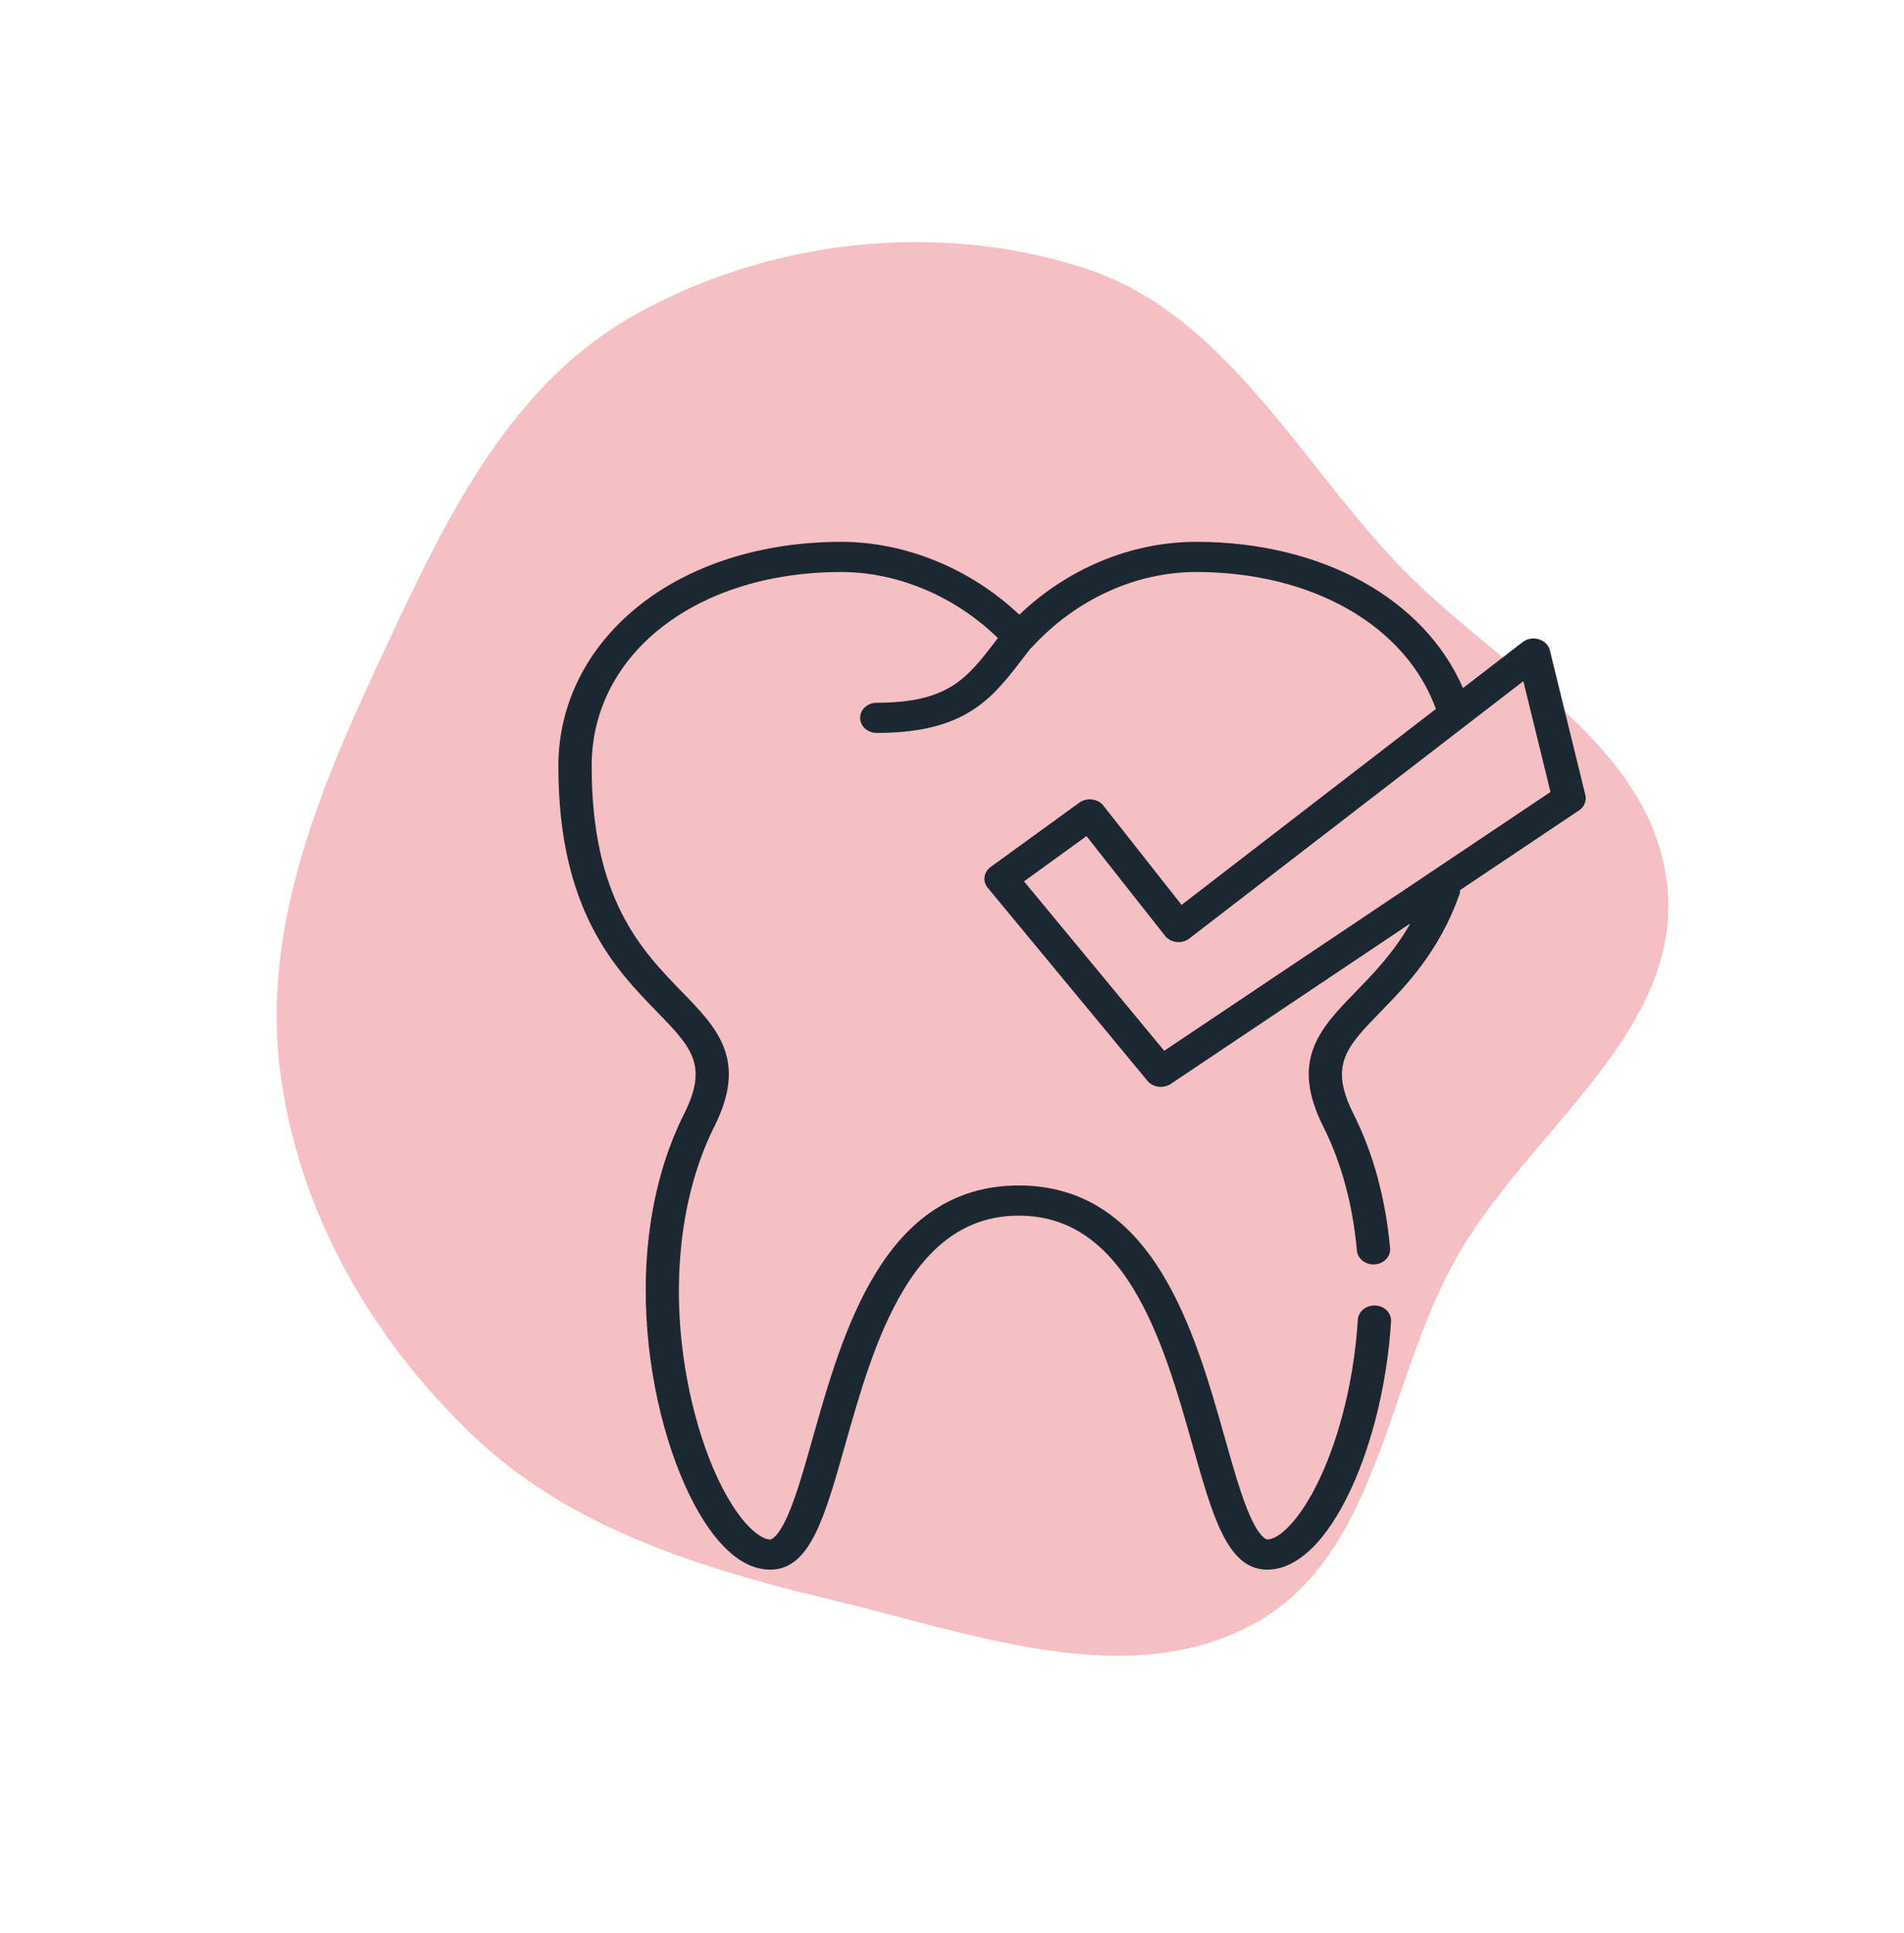
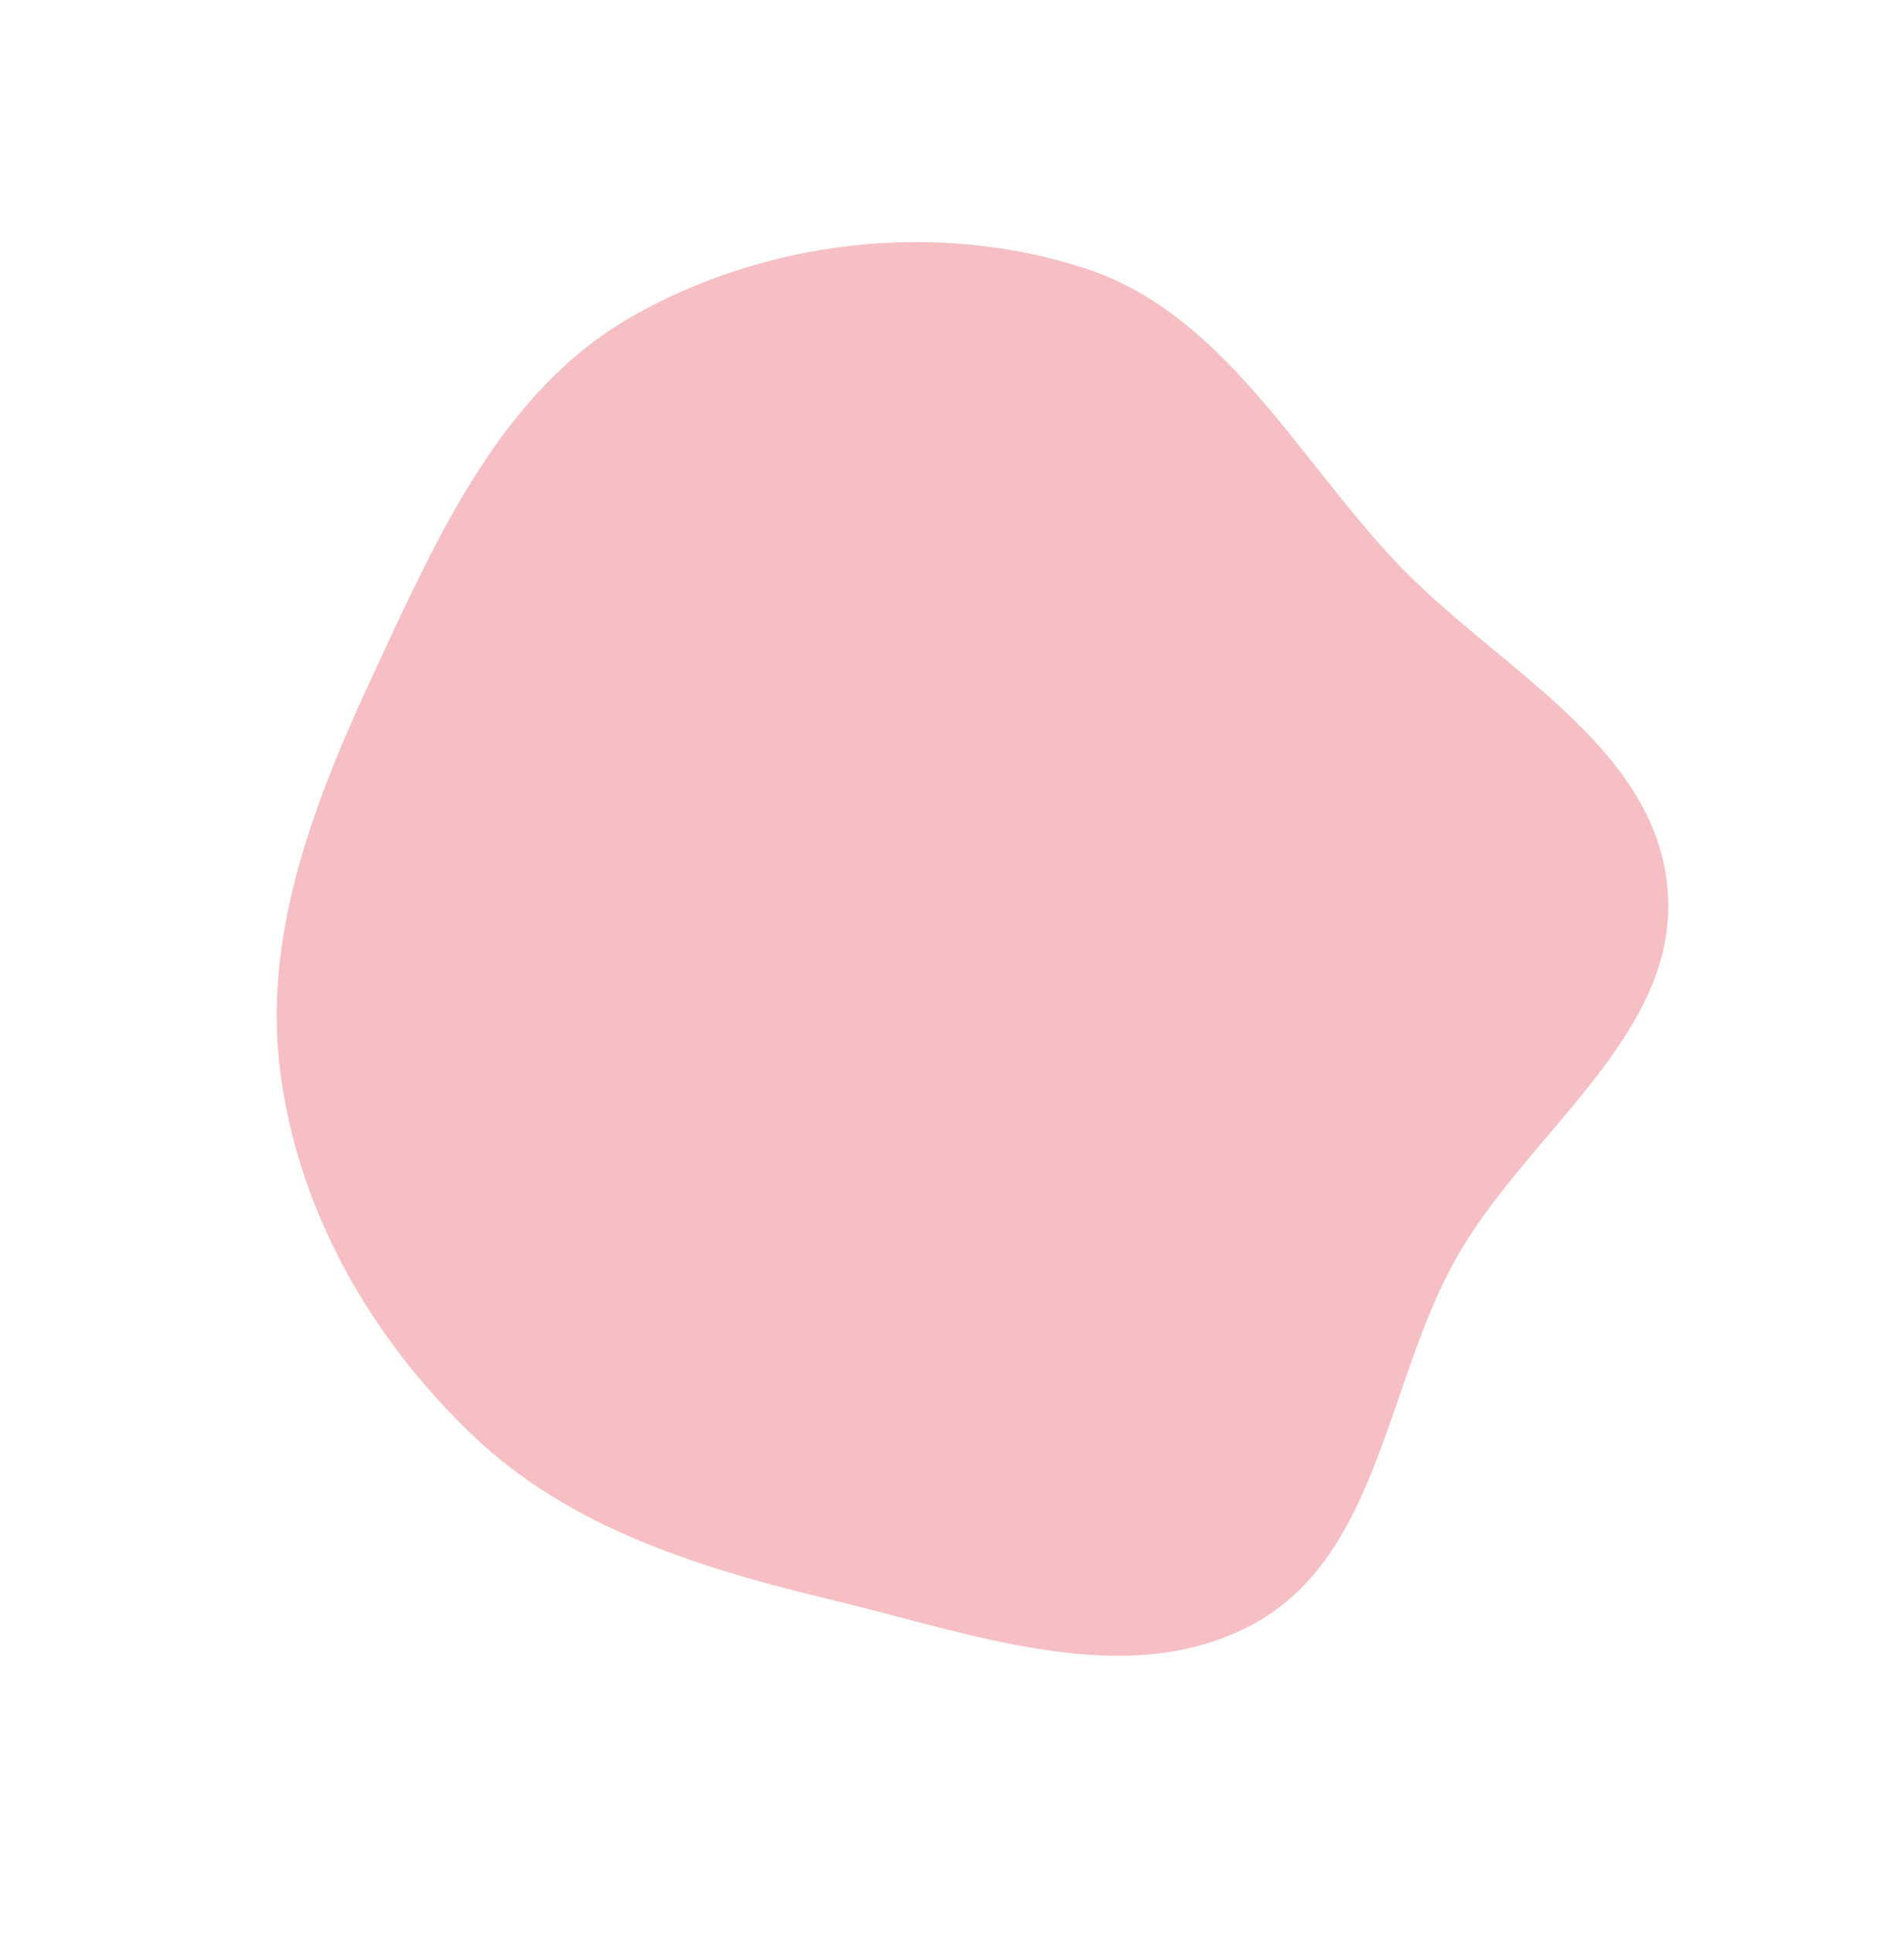
<svg xmlns="http://www.w3.org/2000/svg" width="341" height="346" viewBox="0 0 341 346" fill="none">
  <path d="M50.197 191.939C46.974 166.983 56.448 143.05 67.08 120.222C78.406 95.902 89.877 69.941 113.2 56.658C137.34 42.91 167.58 39.454 194.011 47.932C218.99 55.944 231.938 81.409 249.902 100.505C267.762 119.492 296.398 133.201 298.658 159.175C300.914 185.099 273.537 202.61 260.763 225.305C248.255 247.528 247.016 278.322 224.671 290.627C202.139 303.035 174.53 292.558 149.535 286.558C125.875 280.878 102.358 273.811 84.75 257.039C66.513 239.669 53.423 216.921 50.197 191.939Z" fill="#F5BFC3" />
-   <path d="M283.929 142.324L277.57 116.398C277.093 114.451 274.411 113.632 272.73 114.927L262.014 123.18C255.065 107.175 236.722 97 214.255 97C202.667 97 191.283 101.718 182.557 110.045C173.882 101.828 162.187 97 150.67 97C136.404 97 123.438 101.139 114.162 108.656C105.029 116.055 100 126.174 100 137.149C100 162.969 110.201 173.459 117.65 181.119C123.819 187.463 126.916 190.647 122.522 199.405C109.655 225.055 117.008 259.6 127.009 273.672C130.464 278.534 134.146 281 137.953 281C145.05 281 147.681 271.693 151.32 258.812C153.937 249.554 156.903 239.06 161.848 230.872C167.231 221.959 173.974 217.626 182.462 217.626C190.951 217.626 197.693 221.959 203.077 230.872C208.022 239.059 210.988 249.554 213.604 258.812C217.244 271.693 219.875 281 226.972 281C232.267 281 237.552 275.957 241.853 266.8C245.821 258.353 248.474 247.33 249.133 236.559C249.224 235.07 247.965 233.795 246.322 233.713C244.689 233.629 243.273 234.771 243.182 236.26C242.559 246.431 240.076 256.792 236.368 264.685C232.846 272.184 229.029 275.599 226.972 275.599C226.96 275.599 225.74 275.551 223.886 271.403C222.335 267.931 220.899 262.85 219.379 257.472C213.983 238.377 206.593 212.225 182.463 212.225C158.333 212.225 150.942 238.377 145.546 257.472C144.026 262.85 142.59 267.931 141.039 271.403C139.185 275.551 137.965 275.599 137.953 275.599C136.752 275.599 134.562 274.325 132.021 270.748C127.18 263.937 123.372 252.261 122.083 240.278C120.544 225.97 122.628 212.249 127.95 201.64C133.94 189.699 128.465 184.068 122.124 177.549C114.924 170.144 105.962 160.929 105.962 137.149C105.962 117.015 124.764 102.401 150.67 102.401C160.782 102.401 171.111 106.789 178.719 114.23C178.571 114.422 178.421 114.617 178.275 114.807C173.193 121.43 169.835 125.806 157.028 125.806C155.382 125.806 154.048 127.015 154.048 128.507C154.048 129.998 155.382 131.207 157.028 131.207C172.951 131.207 177.686 125.036 183.169 117.89C183.614 117.312 184.071 116.719 184.541 116.119C184.651 116.03 184.758 115.935 184.854 115.831C192.687 107.296 203.403 102.401 214.255 102.401C235.026 102.401 251.75 111.997 257.164 126.916L211.617 161.994L197.605 144.22C196.626 142.978 194.634 142.727 193.318 143.681L177.422 155.204C176.164 156.115 175.933 157.766 176.899 158.933L205.512 193.5C206.481 194.672 208.367 194.923 209.668 194.052L252.585 165.31C249.619 170.535 246.053 174.203 242.801 177.548C236.461 184.068 230.985 189.699 236.975 201.64C240.236 208.138 242.269 215.622 243.02 223.883C243.148 225.294 244.452 226.362 245.987 226.362C246.07 226.362 246.152 226.36 246.235 226.353C247.876 226.231 249.096 224.926 248.961 223.44C248.154 214.558 245.947 206.471 242.402 199.405C238.008 190.646 241.105 187.462 247.274 181.119C251.91 176.351 257.68 170.418 261.345 160.233C261.45 159.939 261.495 159.641 261.489 159.348L282.791 145.082C283.739 144.447 284.185 143.367 283.929 142.324ZM208.505 188.115L183.4 157.786L194.583 149.681L208.65 167.524C209.135 168.139 209.882 168.542 210.71 168.635C211.537 168.728 212.37 168.502 213.005 168.013L272.824 121.943L277.689 141.782L208.505 188.115Z" fill="#1B2831" />
</svg>